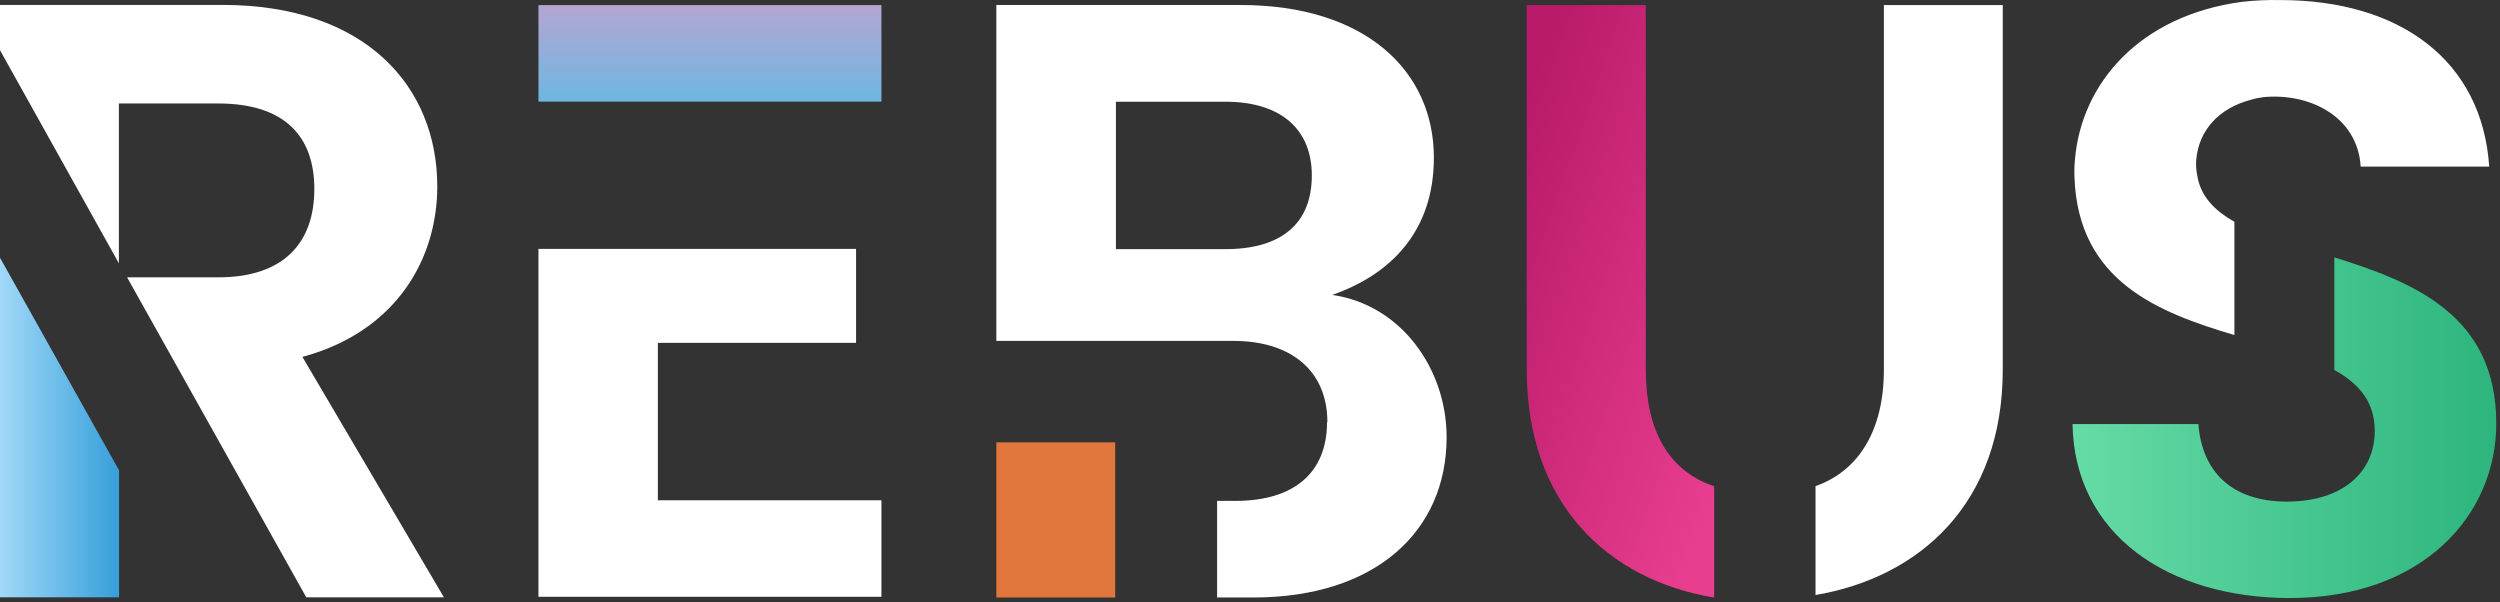
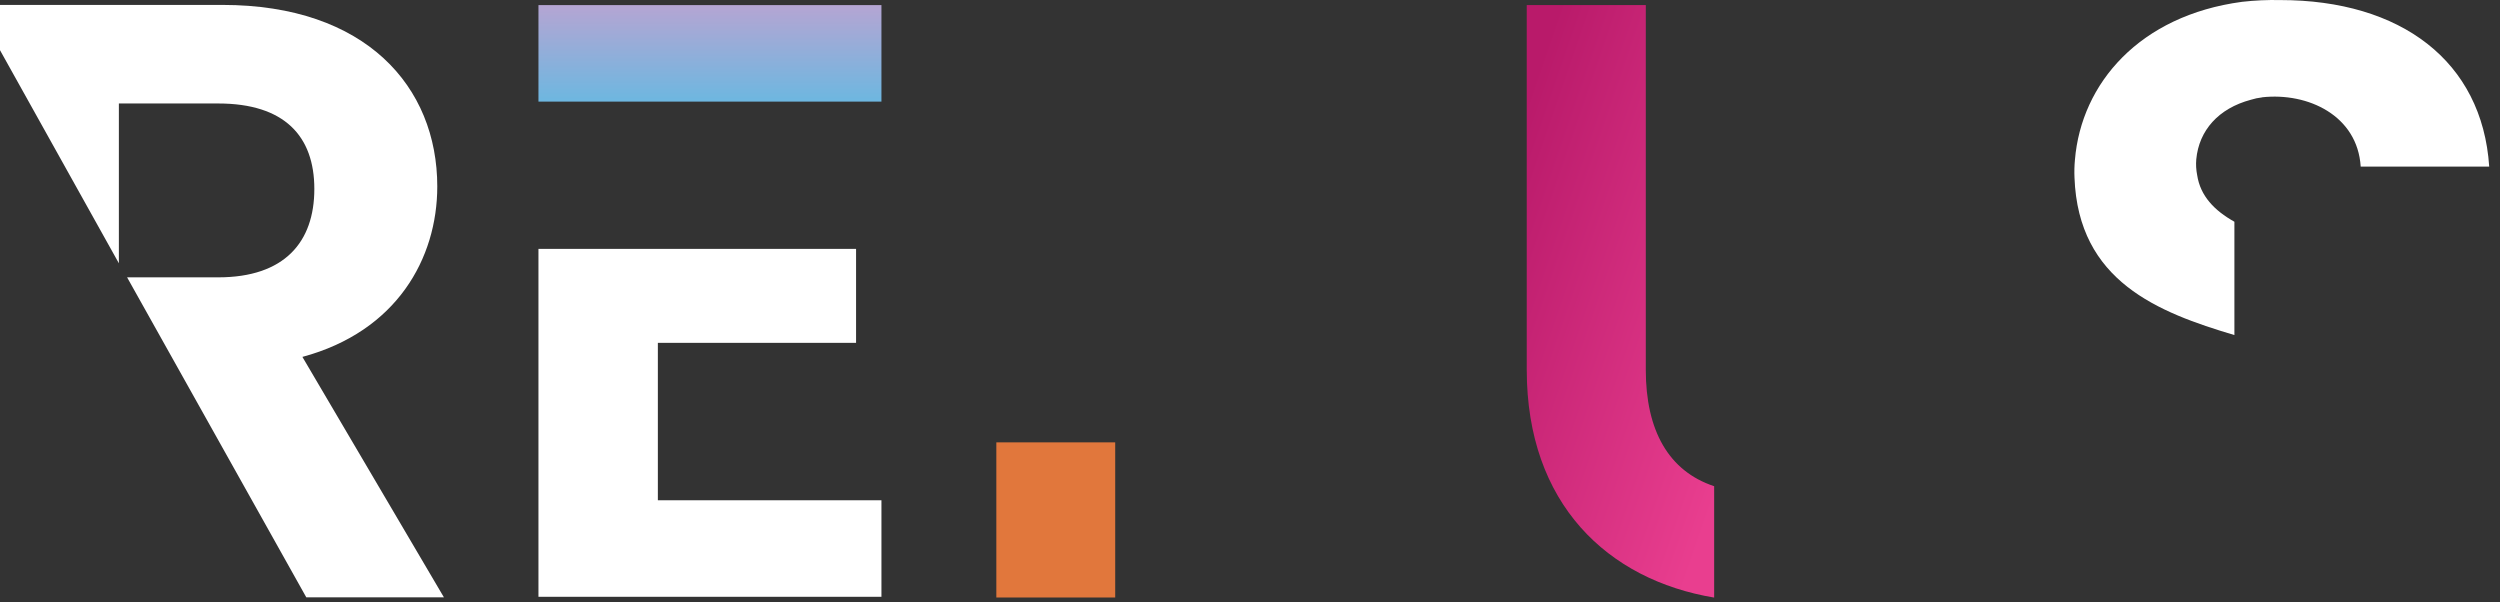
<svg xmlns="http://www.w3.org/2000/svg" width="436" height="105" viewBox="0 0 436 105" fill="none">
  <rect x="0" y="0" width="436" height="105" fill="#333333" stroke="none" />
  <path d="M194.492 77.149H173.761V104.204H194.492V77.149Z" fill="url(#paint0_linear_350_3897)" />
-   <path d="M231.435 73.603C231.435 82.467 225.666 87.354 215.47 87.354H212.262V104.203H218.57C239.872 104.203 252.289 92.672 252.289 76.255C252.289 64.292 244.315 53.132 232.329 51.436C242.525 47.89 250.068 40.352 250.068 27.496C250.068 12.342 238.098 0.873 216.349 0.873H173.761V59.452H215.084C225.296 59.452 231.497 64.77 231.497 73.634L231.435 73.603ZM228.782 30.594C228.782 39.011 223.46 43.451 213.696 43.451H194.616V17.738H213.696C223.46 17.738 228.782 22.609 228.782 30.594Z" fill="white" />
-   <path d="M0 44.946V104.173H20.762V82.02L0 44.946Z" fill="url(#paint1_linear_350_3897)" />
  <path d="M54.82 32.953C54.82 42.203 49.637 48.369 38.053 48.369H22.166L53.416 104.173H77.418L52.738 62.243C69.196 57.803 76.261 45.055 76.261 32.522C76.261 15.118 63.797 0.858 38.809 0.858H0V8.751L20.731 45.918V18.047H38.053C49.637 18.047 54.82 23.766 54.82 32.953Z" fill="white" />
  <path d="M93.907 43.405V104.081H153.724V87.247H114.73V59.792H149.297V43.405H136.88H114.73H93.907Z" fill="white" />
  <path d="M153.724 0.889H93.907V17.722H114.73H136.88H153.724V0.889Z" fill="url(#paint2_linear_350_3897)" />
-   <path d="M316.626 103.772C334.735 100.688 349.281 87.878 349.281 64.478V0.889H328.55V64.478C328.55 75.068 324.138 82.144 316.626 84.78V103.772Z" fill="white" />
  <path d="M266.264 64.478C266.264 87.878 280.393 101.12 298.949 104.219V84.795C291.006 82.159 287.026 75.083 287.026 64.493V0.889H266.264V64.478Z" fill="url(#paint3_linear_350_3897)" />
-   <path d="M407.109 64.524C411.381 66.883 414.158 70.089 414.158 75.145C414.158 82.375 408.512 87.478 398.826 87.478C389.139 87.478 384.018 82.159 383.401 73.958H361.451C361.76 93.228 378.172 104.296 399.35 104.296C422.564 104.296 435.352 89.821 435.352 73.85C435.352 54.905 420.852 49.186 407.109 44.885V64.524Z" fill="url(#paint4_linear_350_3897)" />
  <path d="M394.522 16.967C402.543 16.089 411.15 20.174 411.705 29.053H434.118C432.899 10.647 418.693 0.01 397.653 0.01C395.433 -0.035 393.212 0.068 391.005 0.319C373.159 2.708 362.978 14.516 361.868 27.881C361.772 28.906 361.746 29.936 361.791 30.965C362.454 49.062 376.367 54.473 389.679 58.435V38.672C386.162 36.699 383.74 34.171 383.185 30.533C383.003 29.625 382.951 28.696 383.031 27.773C383.509 22.748 386.887 18.91 392.548 17.399C393.191 17.197 393.852 17.057 394.522 16.983V16.967Z" fill="white" />
  <defs>
    <linearGradient id="paint0_linear_350_3897" x1="210.378" y1="139.057" x2="210.713" y2="108.884" gradientUnits="userSpaceOnUse">
      <stop stop-color="#FACC56" />
      <stop offset="1" stop-color="#E1773C" />
    </linearGradient>
    <linearGradient id="paint1_linear_350_3897" x1="0" y1="74.559" x2="20.762" y2="74.559" gradientUnits="userSpaceOnUse">
      <stop stop-color="#A1D9F8" />
      <stop offset="1" stop-color="#379FD9" />
    </linearGradient>
    <linearGradient id="paint2_linear_350_3897" x1="123.816" y1="0.889" x2="123.816" y2="17.722" gradientUnits="userSpaceOnUse">
      <stop stop-color="#B5A5D3" />
      <stop offset="1" stop-color="#6DB7E0" />
    </linearGradient>
    <linearGradient id="paint3_linear_350_3897" x1="303.183" y1="75.452" x2="252.304" y2="57.937" gradientUnits="userSpaceOnUse">
      <stop stop-color="#E93E8F" />
      <stop offset="1" stop-color="#B91A6A" />
    </linearGradient>
    <linearGradient id="paint4_linear_350_3897" x1="361.451" y1="74.588" x2="435.352" y2="74.588" gradientUnits="userSpaceOnUse">
      <stop stop-color="#66DBA6" />
      <stop offset="1" stop-color="#2DB57D" />
    </linearGradient>
  </defs>
</svg>